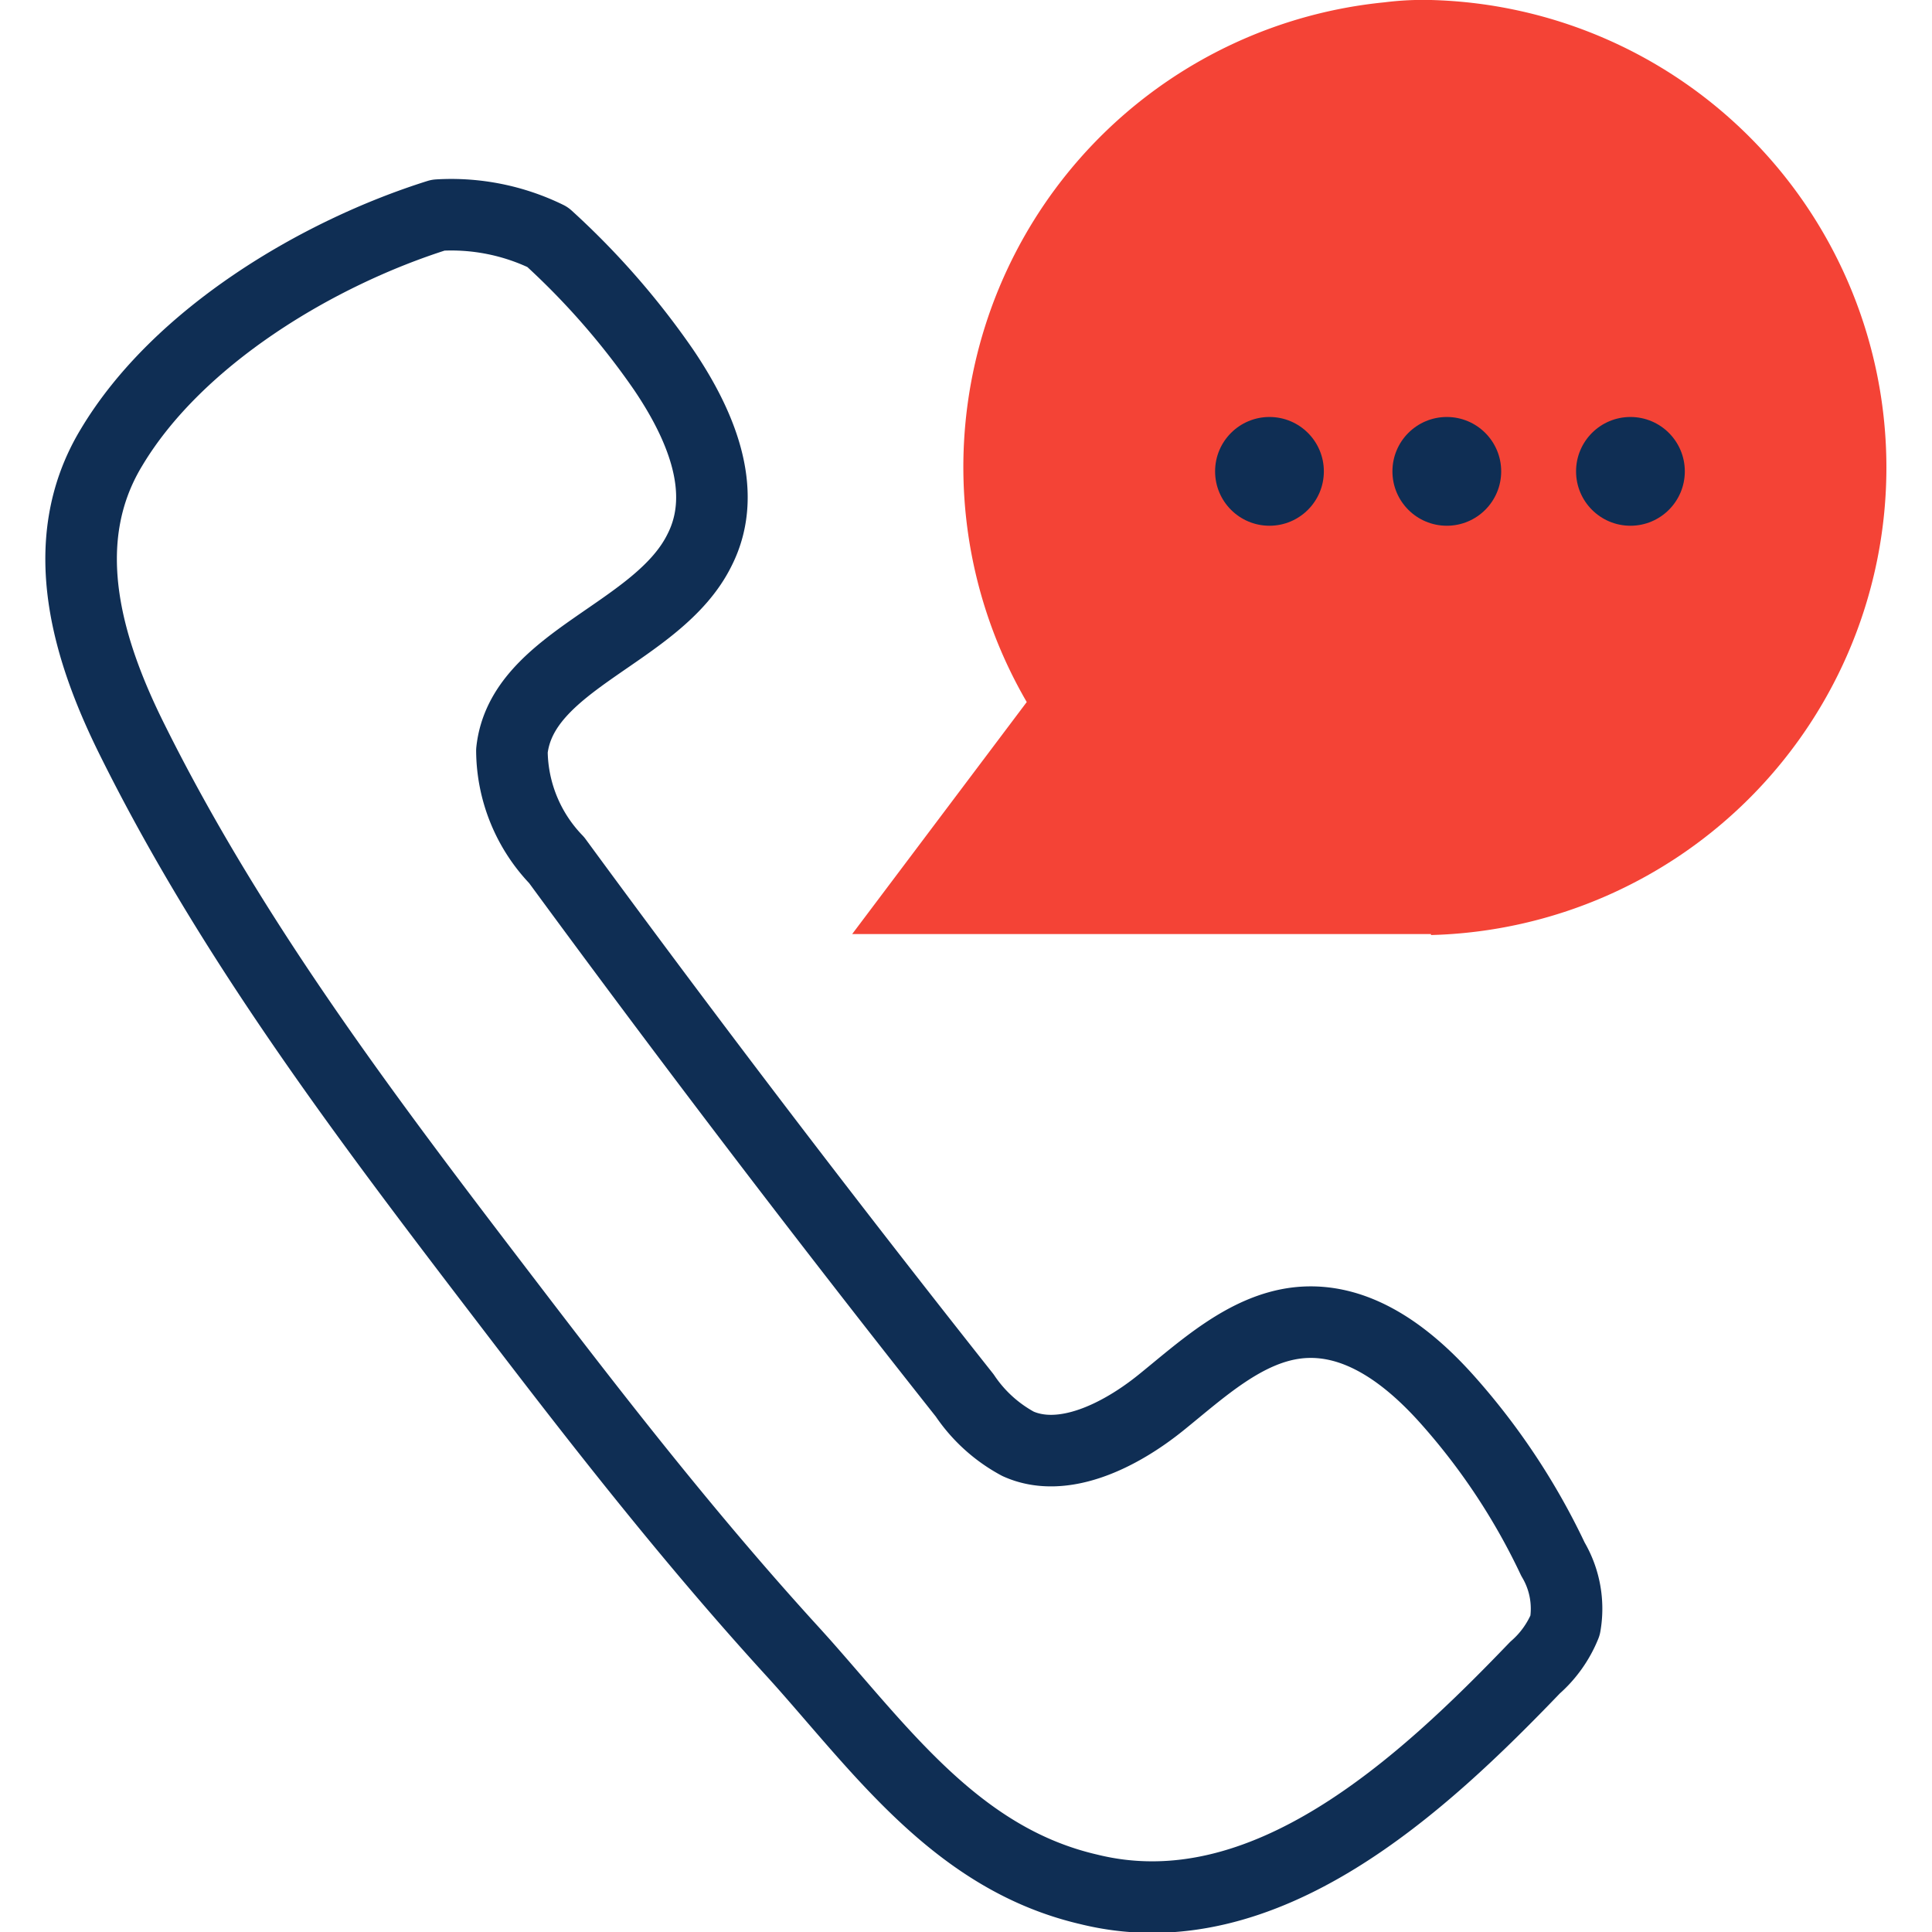
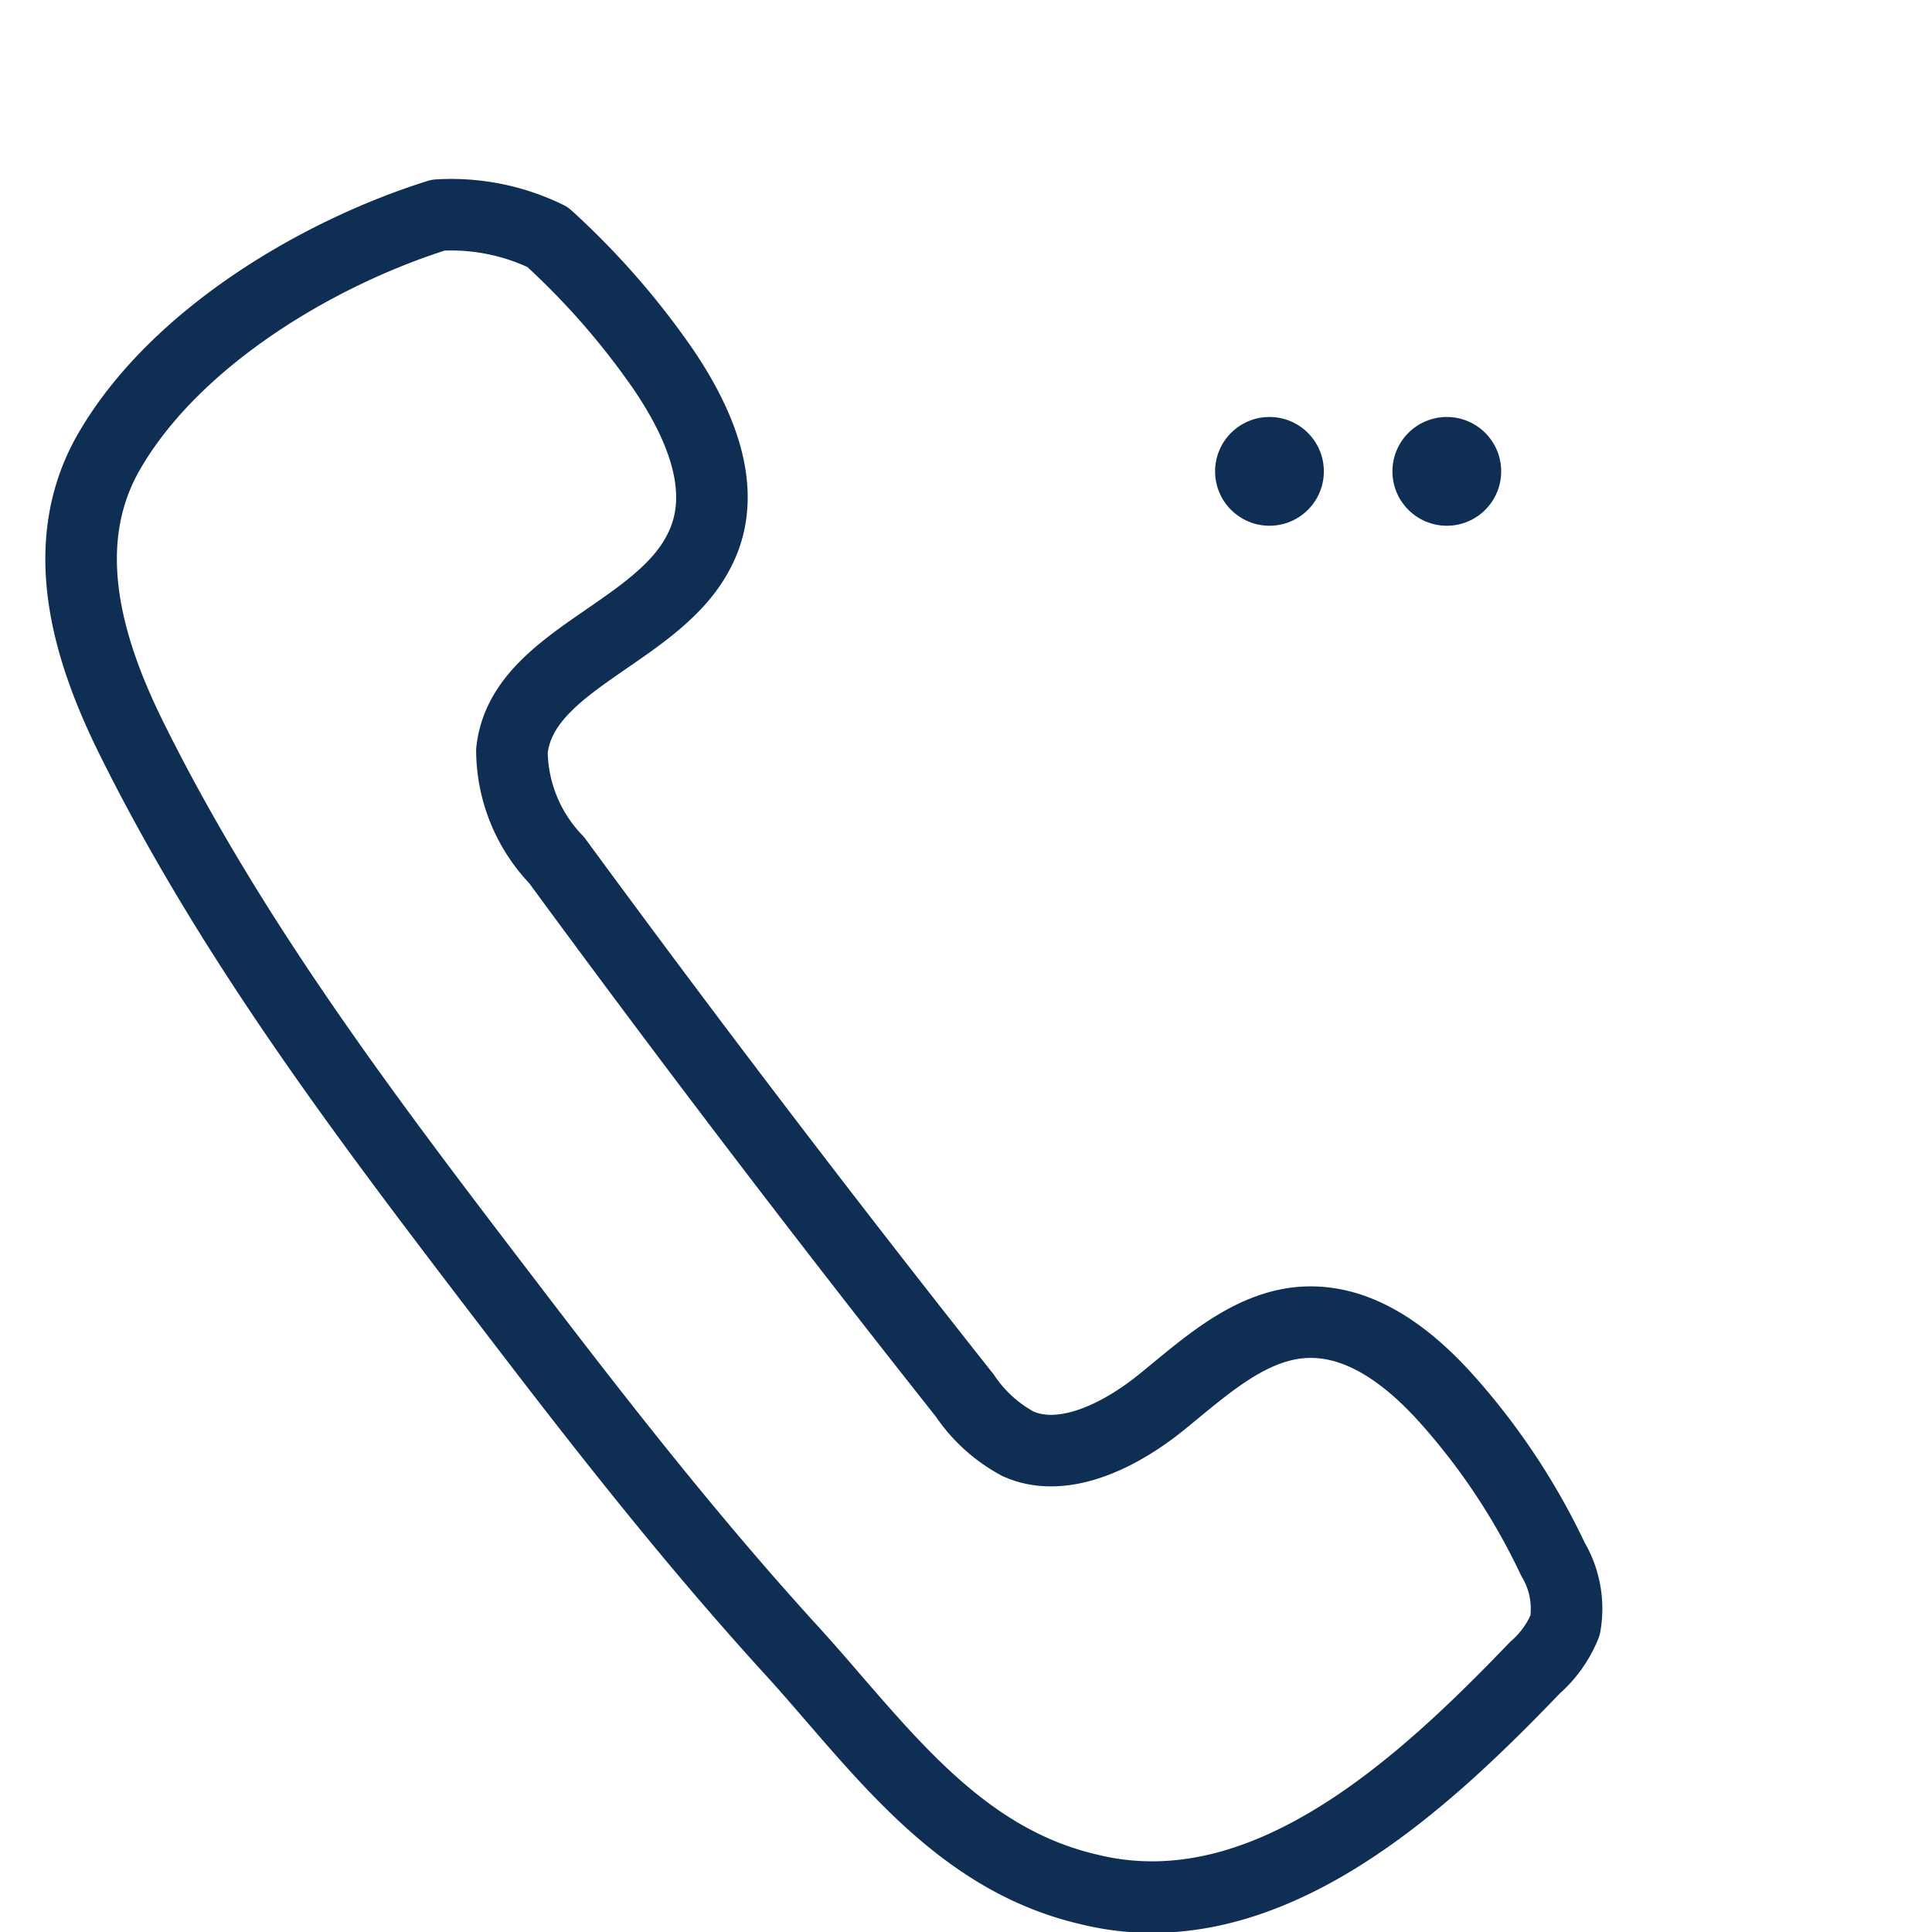
<svg xmlns="http://www.w3.org/2000/svg" width="90" height="90" viewBox="0 0 51.44 54.005">
  <g id="emergency_call_1" transform="translate(-3.673 -2.69)">
-     <path id="Path_63" data-name="Path 63" d="M44.1,28.827a13.073,13.073,0,0,0,0-26.137,8.631,8.631,0,0,0-1.3.065,13.055,13.055,0,0,0-10,19.559L27.92,28.8H44.1" transform="translate(-1.709)" fill="#f44336" />
    <path id="Path_64" data-name="Path 64" d="M24.849,49.668l-.25-.278c-2.78-3.039-5.281-6.226-7.783-9.5C12.924,34.8,9.005,29.7,6.124,23.92c-1.242-2.474-2.251-5.559-.612-8.255,1.853-3.095,5.763-5.429,9.126-6.486a6.124,6.124,0,0,1,3.058.612A21.533,21.533,0,0,1,20.939,13.5c.991,1.464,1.853,3.363,1.01,5.031C20.8,20.881,16.973,21.6,16.7,24.152a4.447,4.447,0,0,0,1.251,3.058q5.559,7.579,11.406,14.963a4.179,4.179,0,0,0,1.492,1.353c1.26.565,2.854-.232,4-1.158s2.353-2.057,3.817-2.224c1.658-.185,3.085.927,4.151,2.112A18.688,18.688,0,0,1,45.8,46.75,2.705,2.705,0,0,1,46.14,48.6,3.122,3.122,0,0,1,45.3,49.78c-3.132,3.261-7.56,7.412-12.471,6.2C29.25,55.153,27.147,52.263,24.849,49.668Z" transform="translate(0 -0.476)" fill="none" stroke="#0f2e54" stroke-linecap="round" stroke-linejoin="round" stroke-width="2" />
    <circle id="Ellipse_40" data-name="Ellipse 40" cx="1.52" cy="1.52" r="1.52" transform="translate(36.356 14.346)" fill="#0f2e54" />
    <circle id="Ellipse_41" data-name="Ellipse 41" cx="1.52" cy="1.52" r="1.52" transform="translate(41.313 14.346)" fill="#0f2e54" />
-     <circle id="Ellipse_42" data-name="Ellipse 42" cx="1.52" cy="1.52" r="1.52" transform="translate(46.446 14.346)" fill="#0f2e54" />
  </g>
</svg>